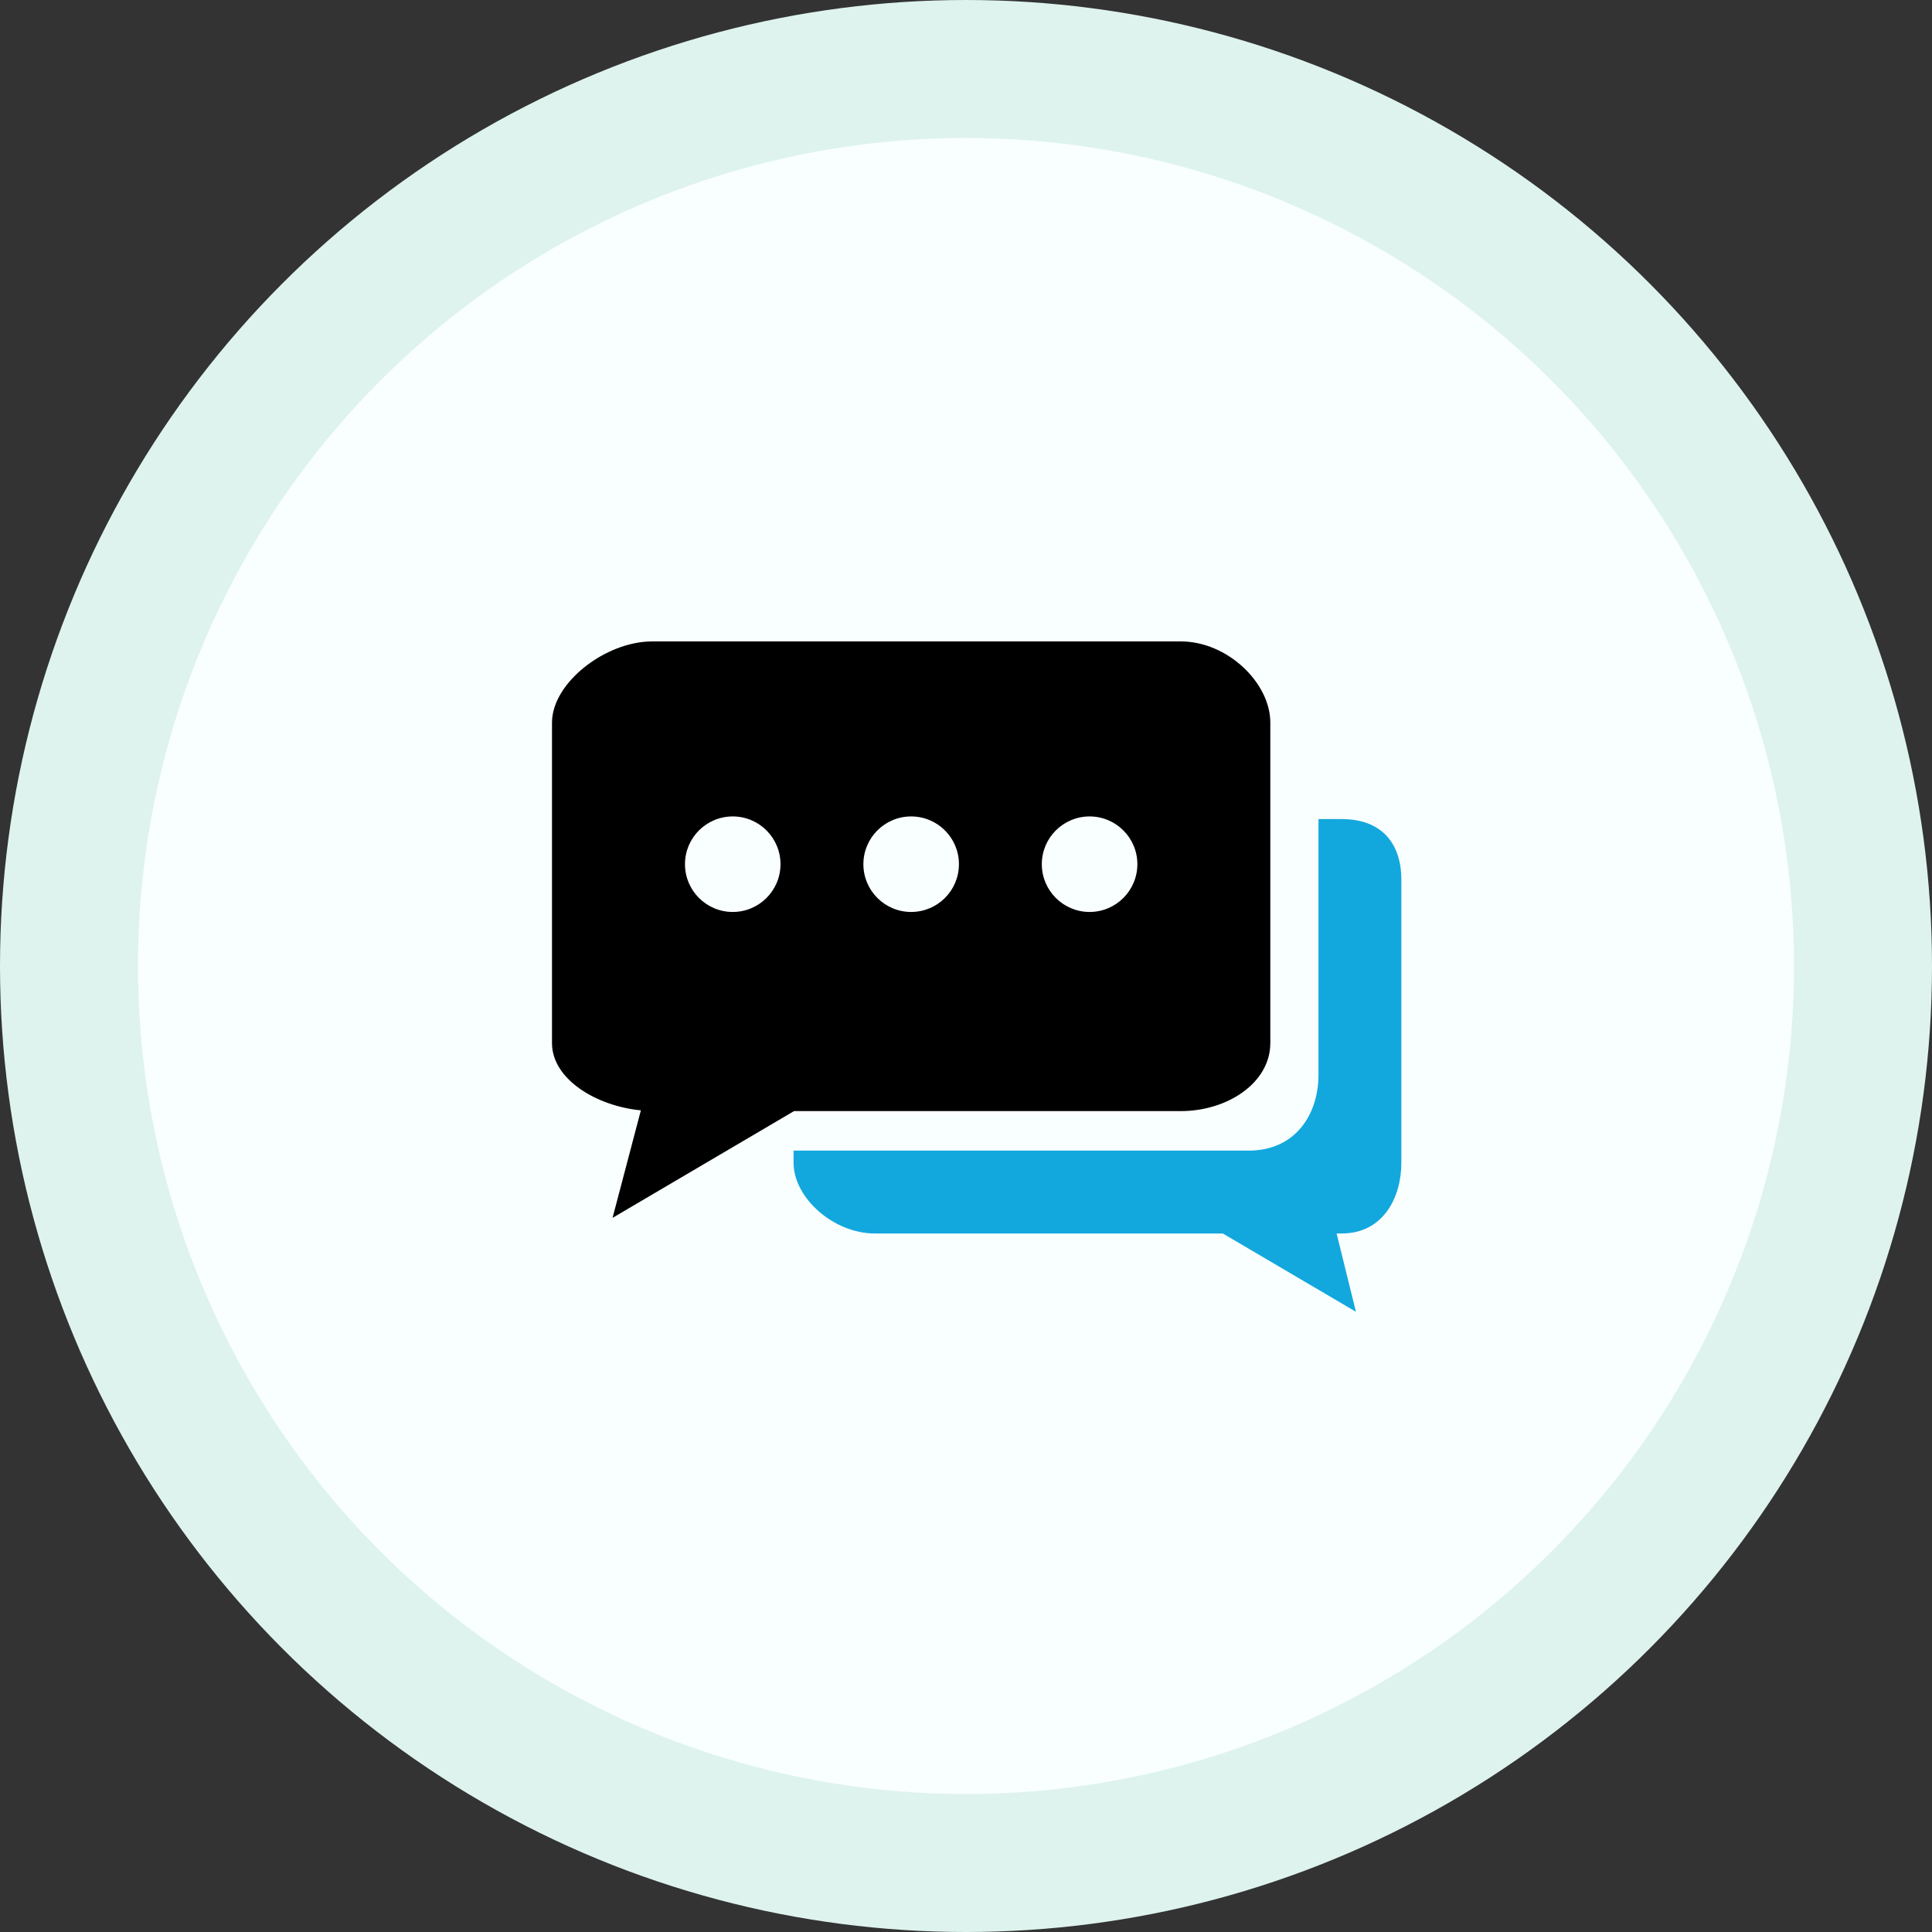
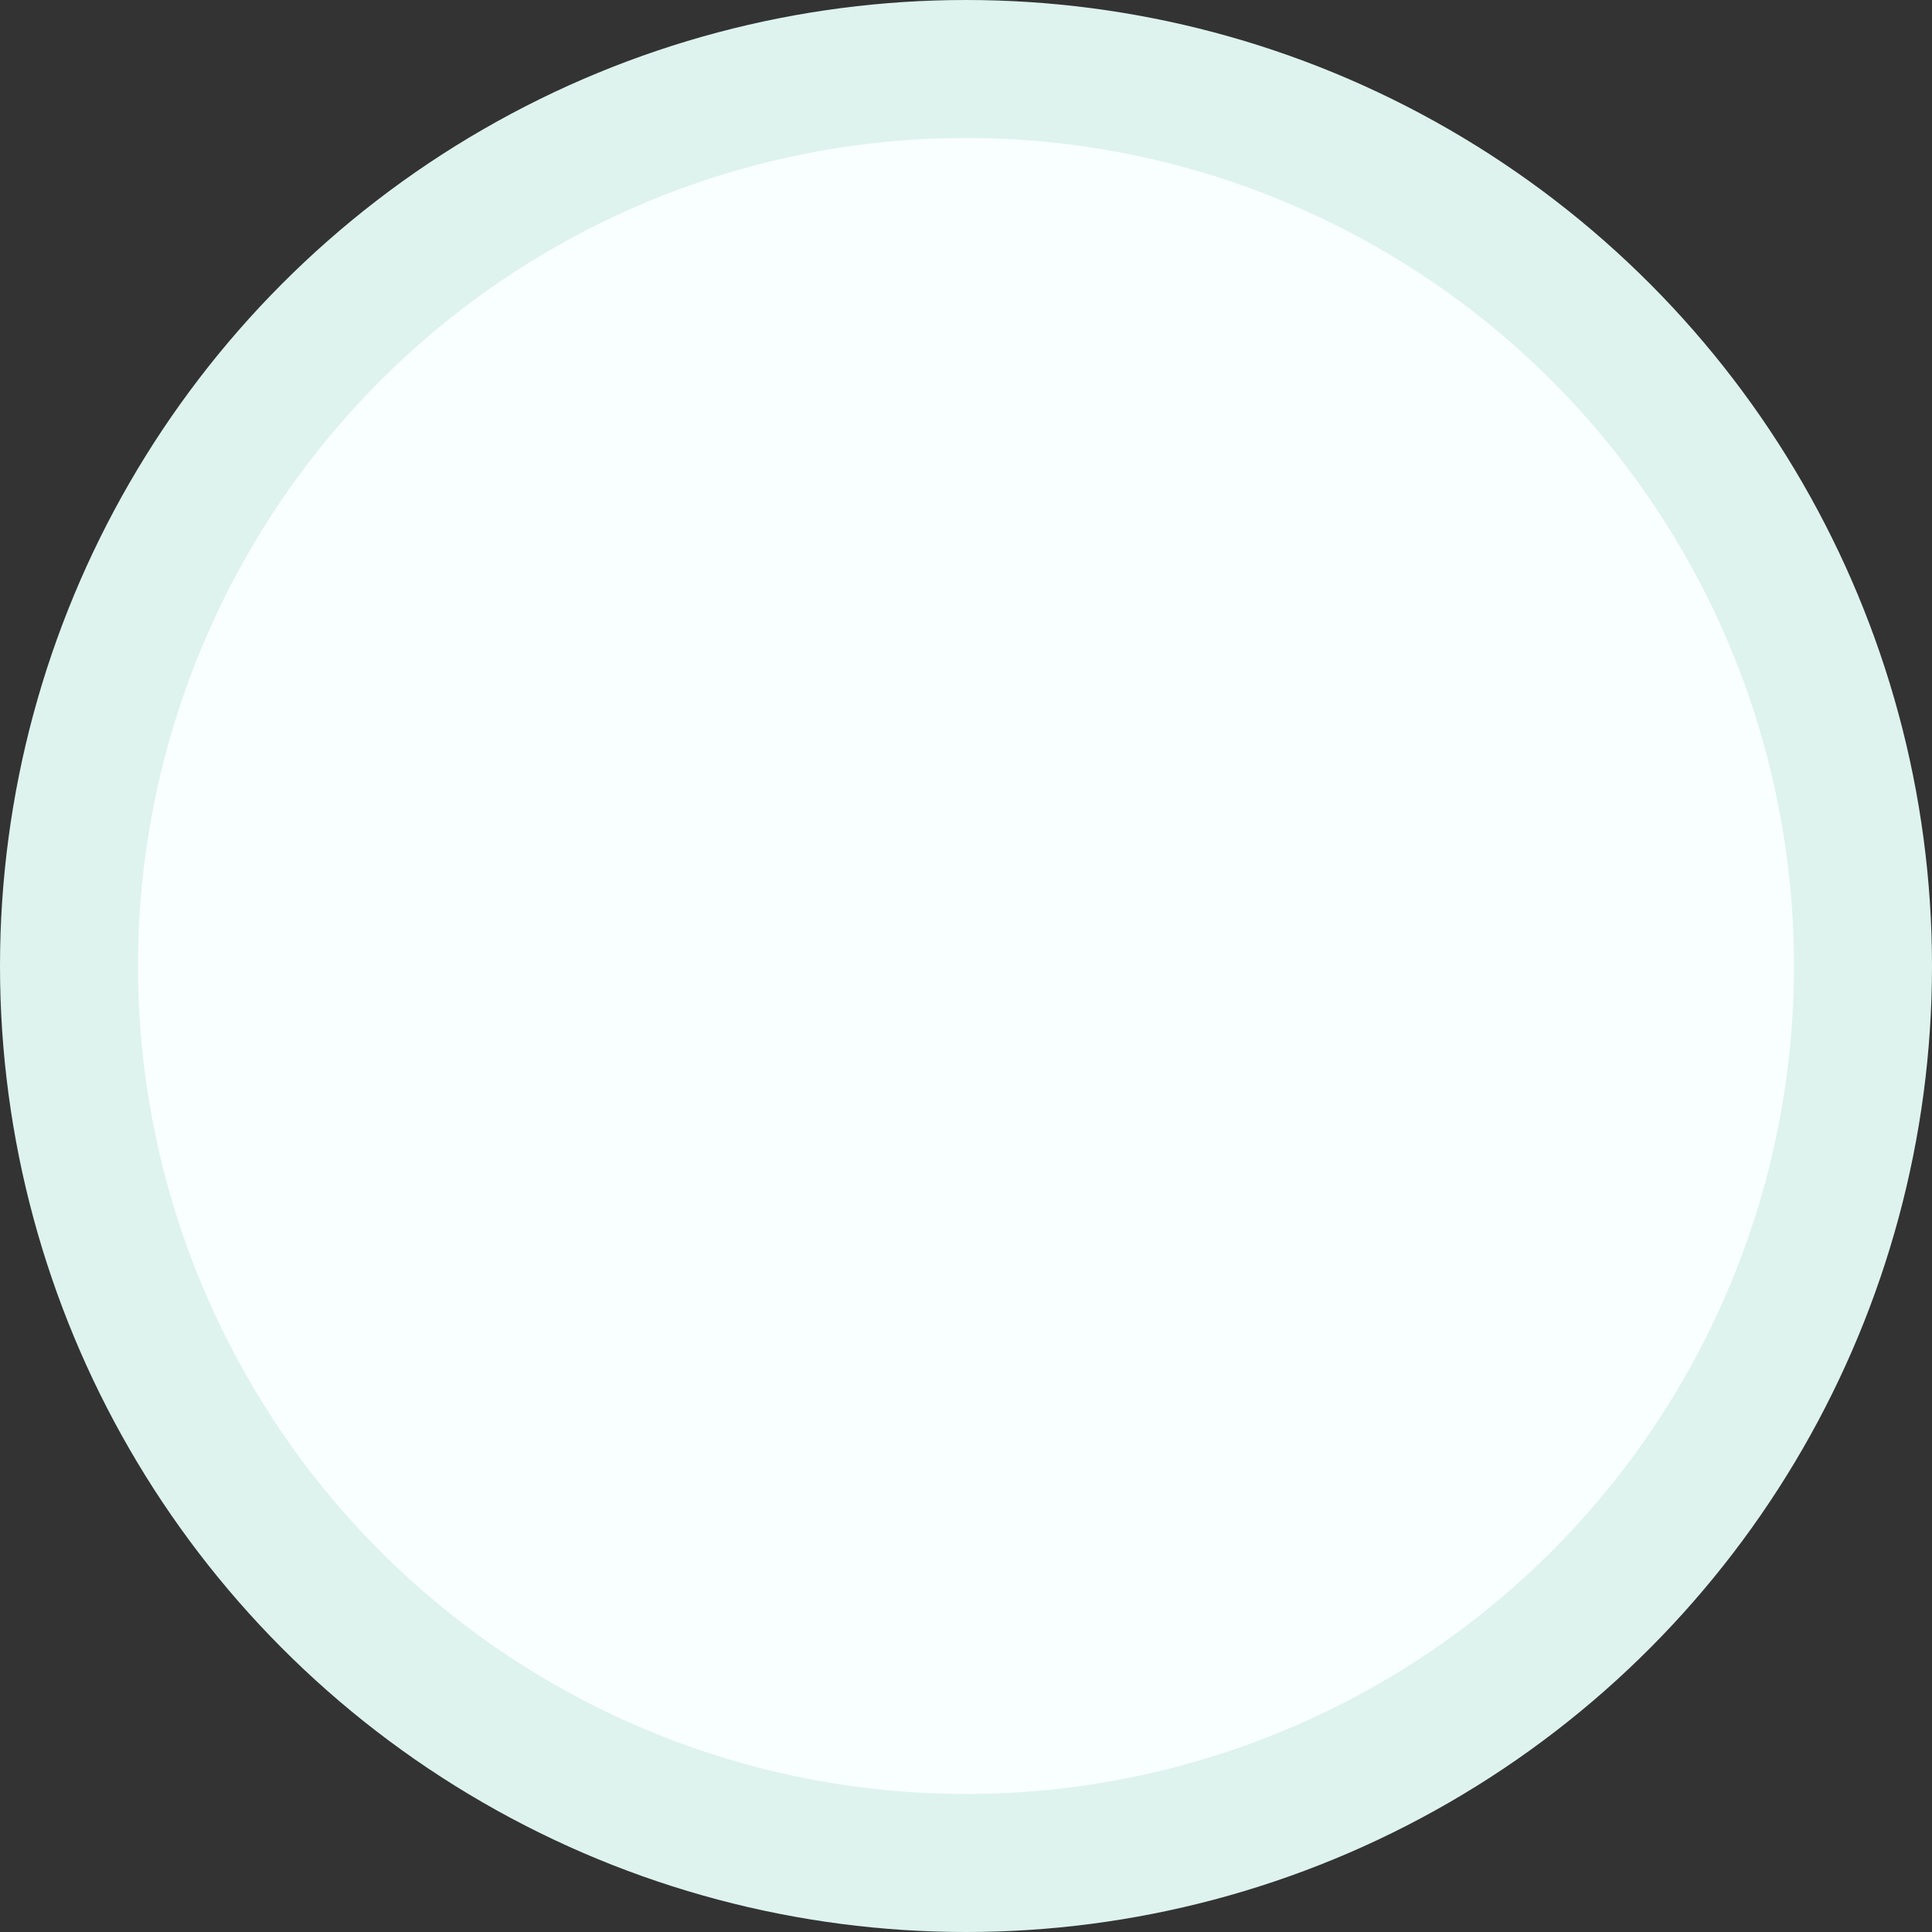
<svg xmlns="http://www.w3.org/2000/svg" width="70px" height="70px" viewBox="0 0 70 70" version="1.1">
  <rect x="0" y="0" width="70" height="70" fill="#333333" stroke="none" />
  <title>63BD899E-E959-49BF-B8FD-C3442945050C</title>
  <g id="Page-1" stroke="none" stroke-width="1" fill="none" fill-rule="evenodd">
    <g id="practo-clone" transform="translate(-173, -10242)">
      <g id="Group-39" transform="translate(173, 10242)">
        <circle id="Oval" stroke="#DEF3EE" stroke-width="5" fill="#F9FFFE" cx="35" cy="35" r="32.5" />
        <g id="61516" transform="translate(20, 23)" fill-rule="nonzero">
-           <path d="M28.614,6.677 L27.771,6.677 L27.771,15.941 C27.771,17.383 26.931,18.688 25.247,18.688 L8.752,18.688 L8.752,19.128 C8.752,20.403 10.202,21.691 11.692,21.691 L24.303,21.691 L29.128,24.528 L28.428,21.691 L28.614,21.691 C30.102,21.691 30.774,20.406 30.774,19.128 L30.774,8.876 C30.774,7.601 30.102,6.677 28.614,6.677 Z" id="Path" fill="#12A8DE" />
-           <path d="M22.785,0.24 L3.626,0.24 C1.94,0.24 0,1.738 0,3.181 L0,14.793 C0,16.122 1.644,17.082 3.22,17.23 L2.194,21.125 L8.769,17.257 L22.785,17.257 C24.47,17.257 26.026,16.235 26.026,14.793 L26.026,5.398 L26.026,3.181 C26.026,1.738 24.469,0.24 22.785,0.24 Z M6.549,10.042 C5.593,10.042 4.818,9.267 4.818,8.311 C4.818,7.355 5.593,6.581 6.549,6.581 C7.503,6.581 8.279,7.355 8.279,8.311 C8.279,9.267 7.503,10.042 6.549,10.042 Z M13.013,10.042 C12.057,10.042 11.282,9.267 11.282,8.311 C11.282,7.355 12.057,6.581 13.013,6.581 C13.969,6.581 14.744,7.355 14.744,8.311 C14.744,9.267 13.969,10.042 13.013,10.042 Z M19.478,10.042 C18.523,10.042 17.747,9.267 17.747,8.311 C17.747,7.355 18.523,6.581 19.478,6.581 C20.432,6.581 21.209,7.355 21.209,8.311 C21.209,9.267 20.432,10.042 19.478,10.042 Z" id="Shape" fill="#000000" />
-         </g>
+           </g>
      </g>
    </g>
  </g>
</svg>